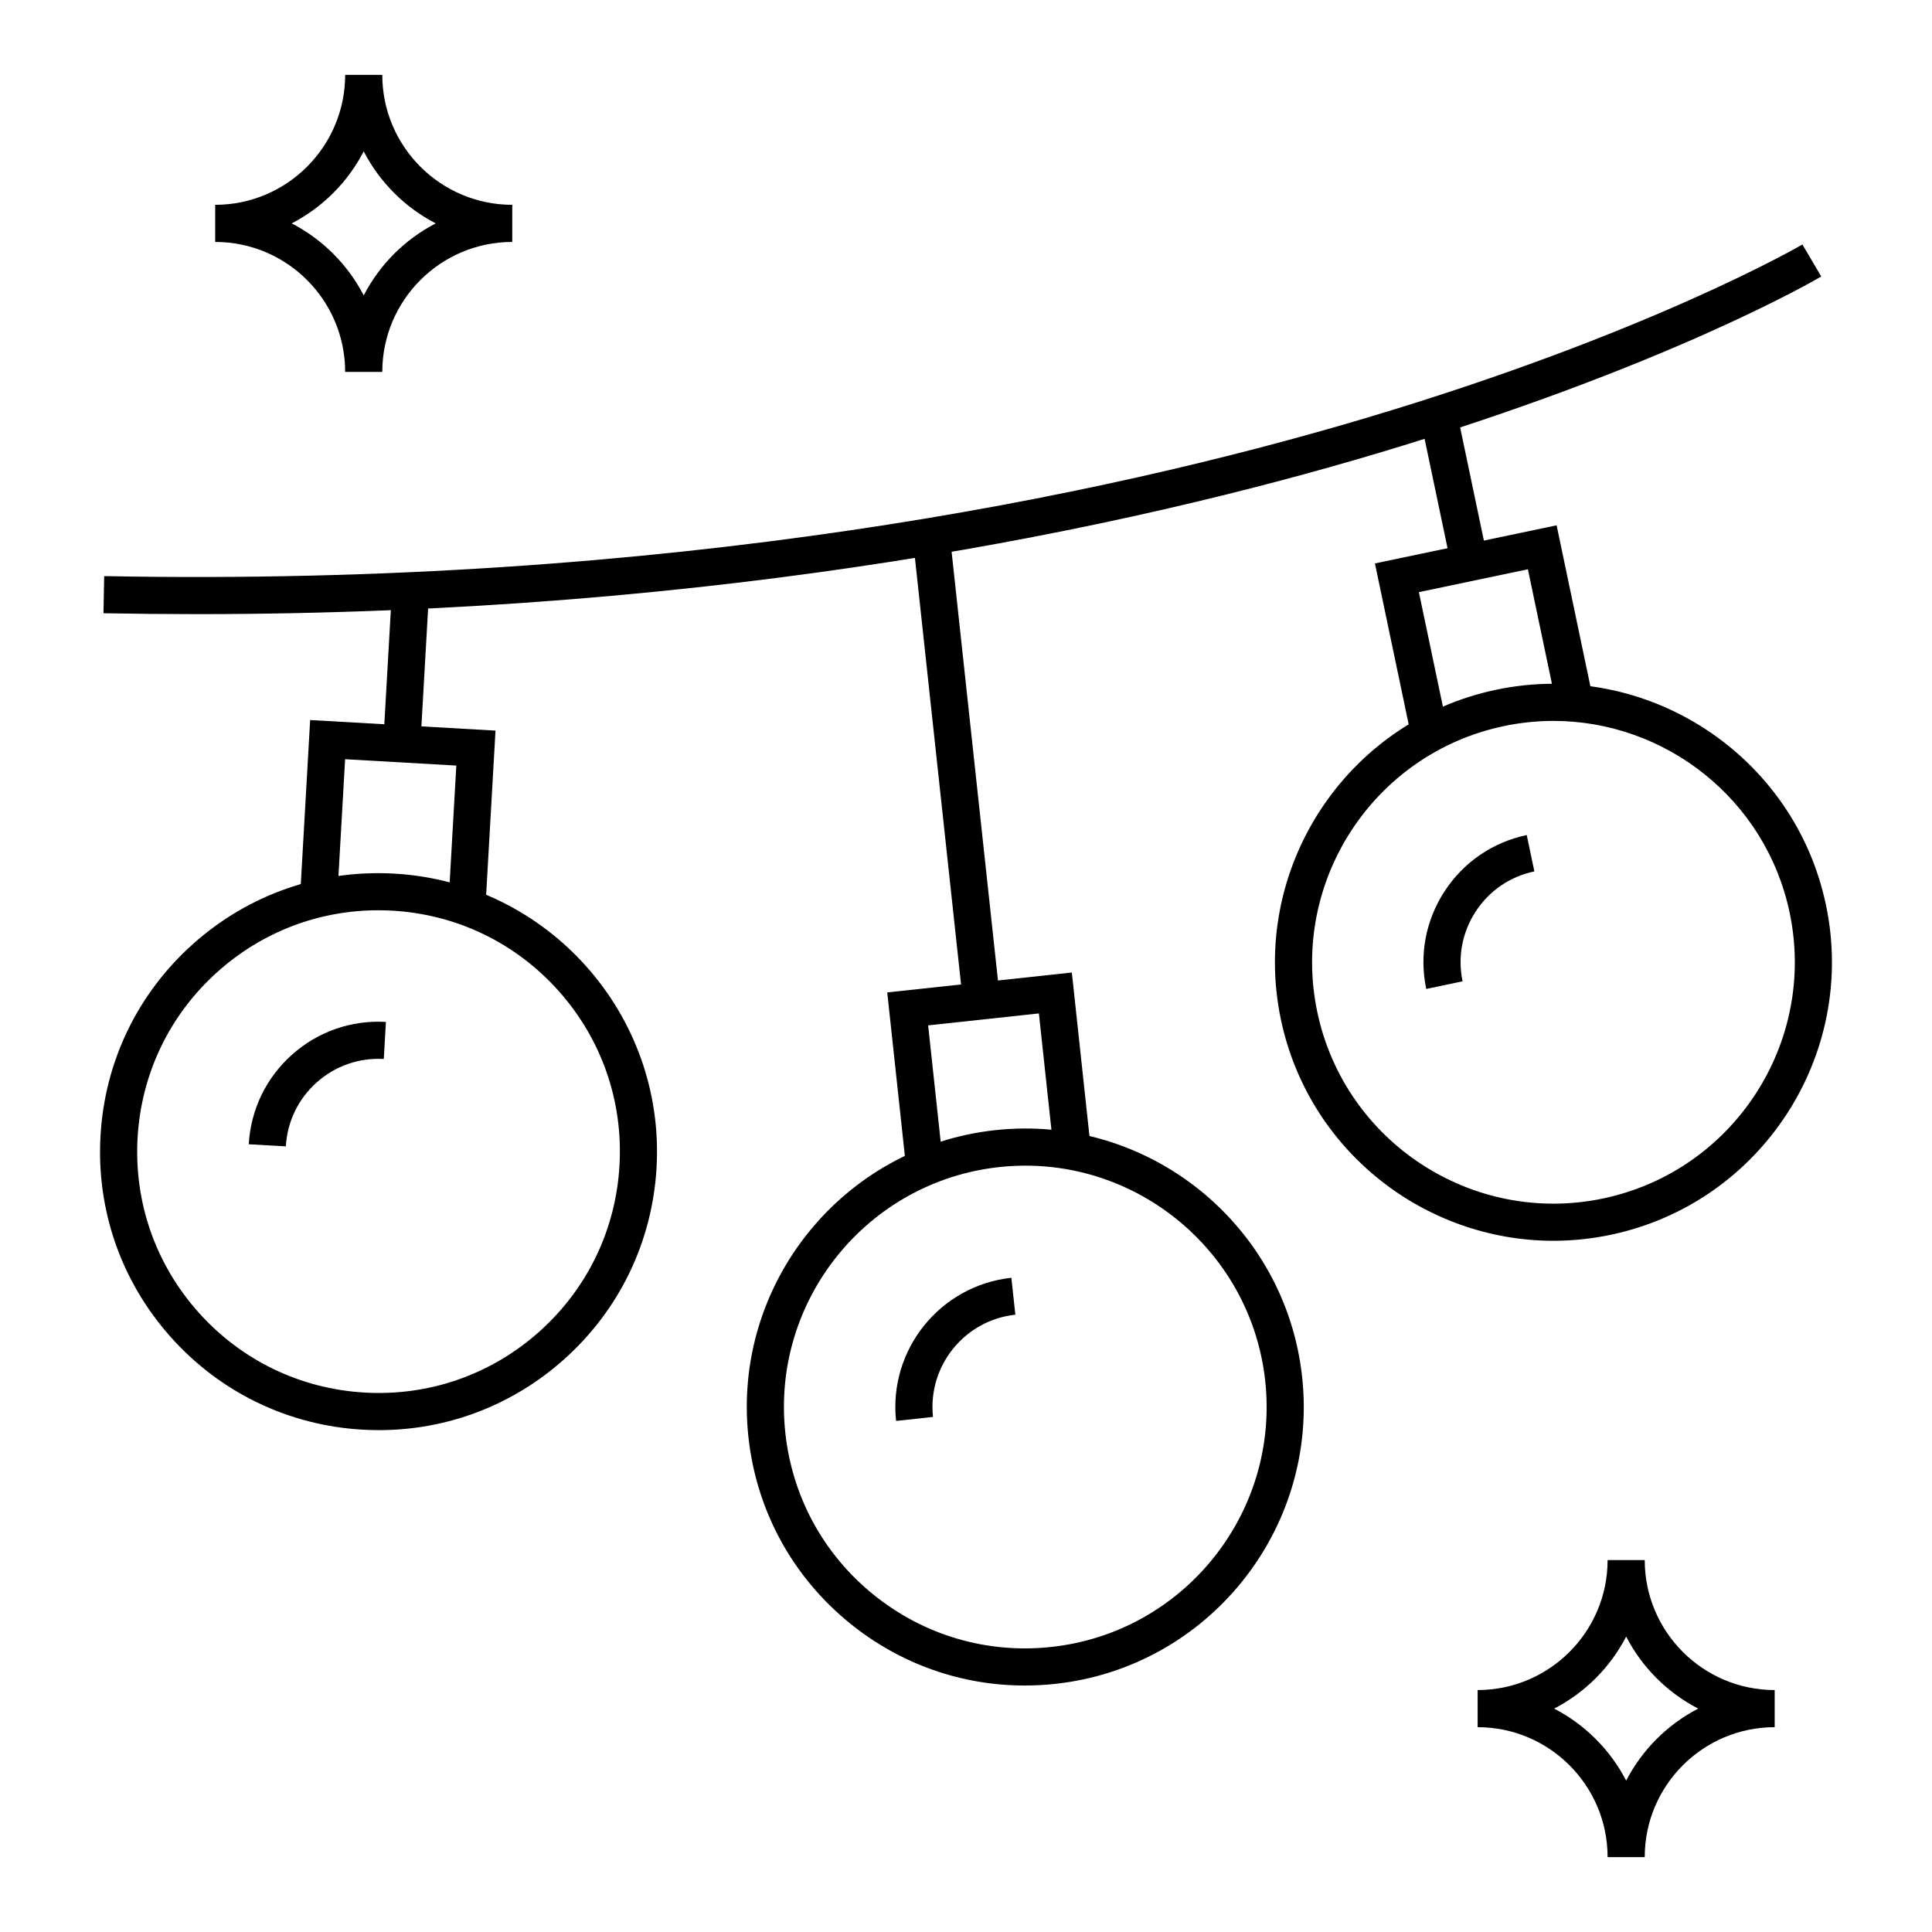
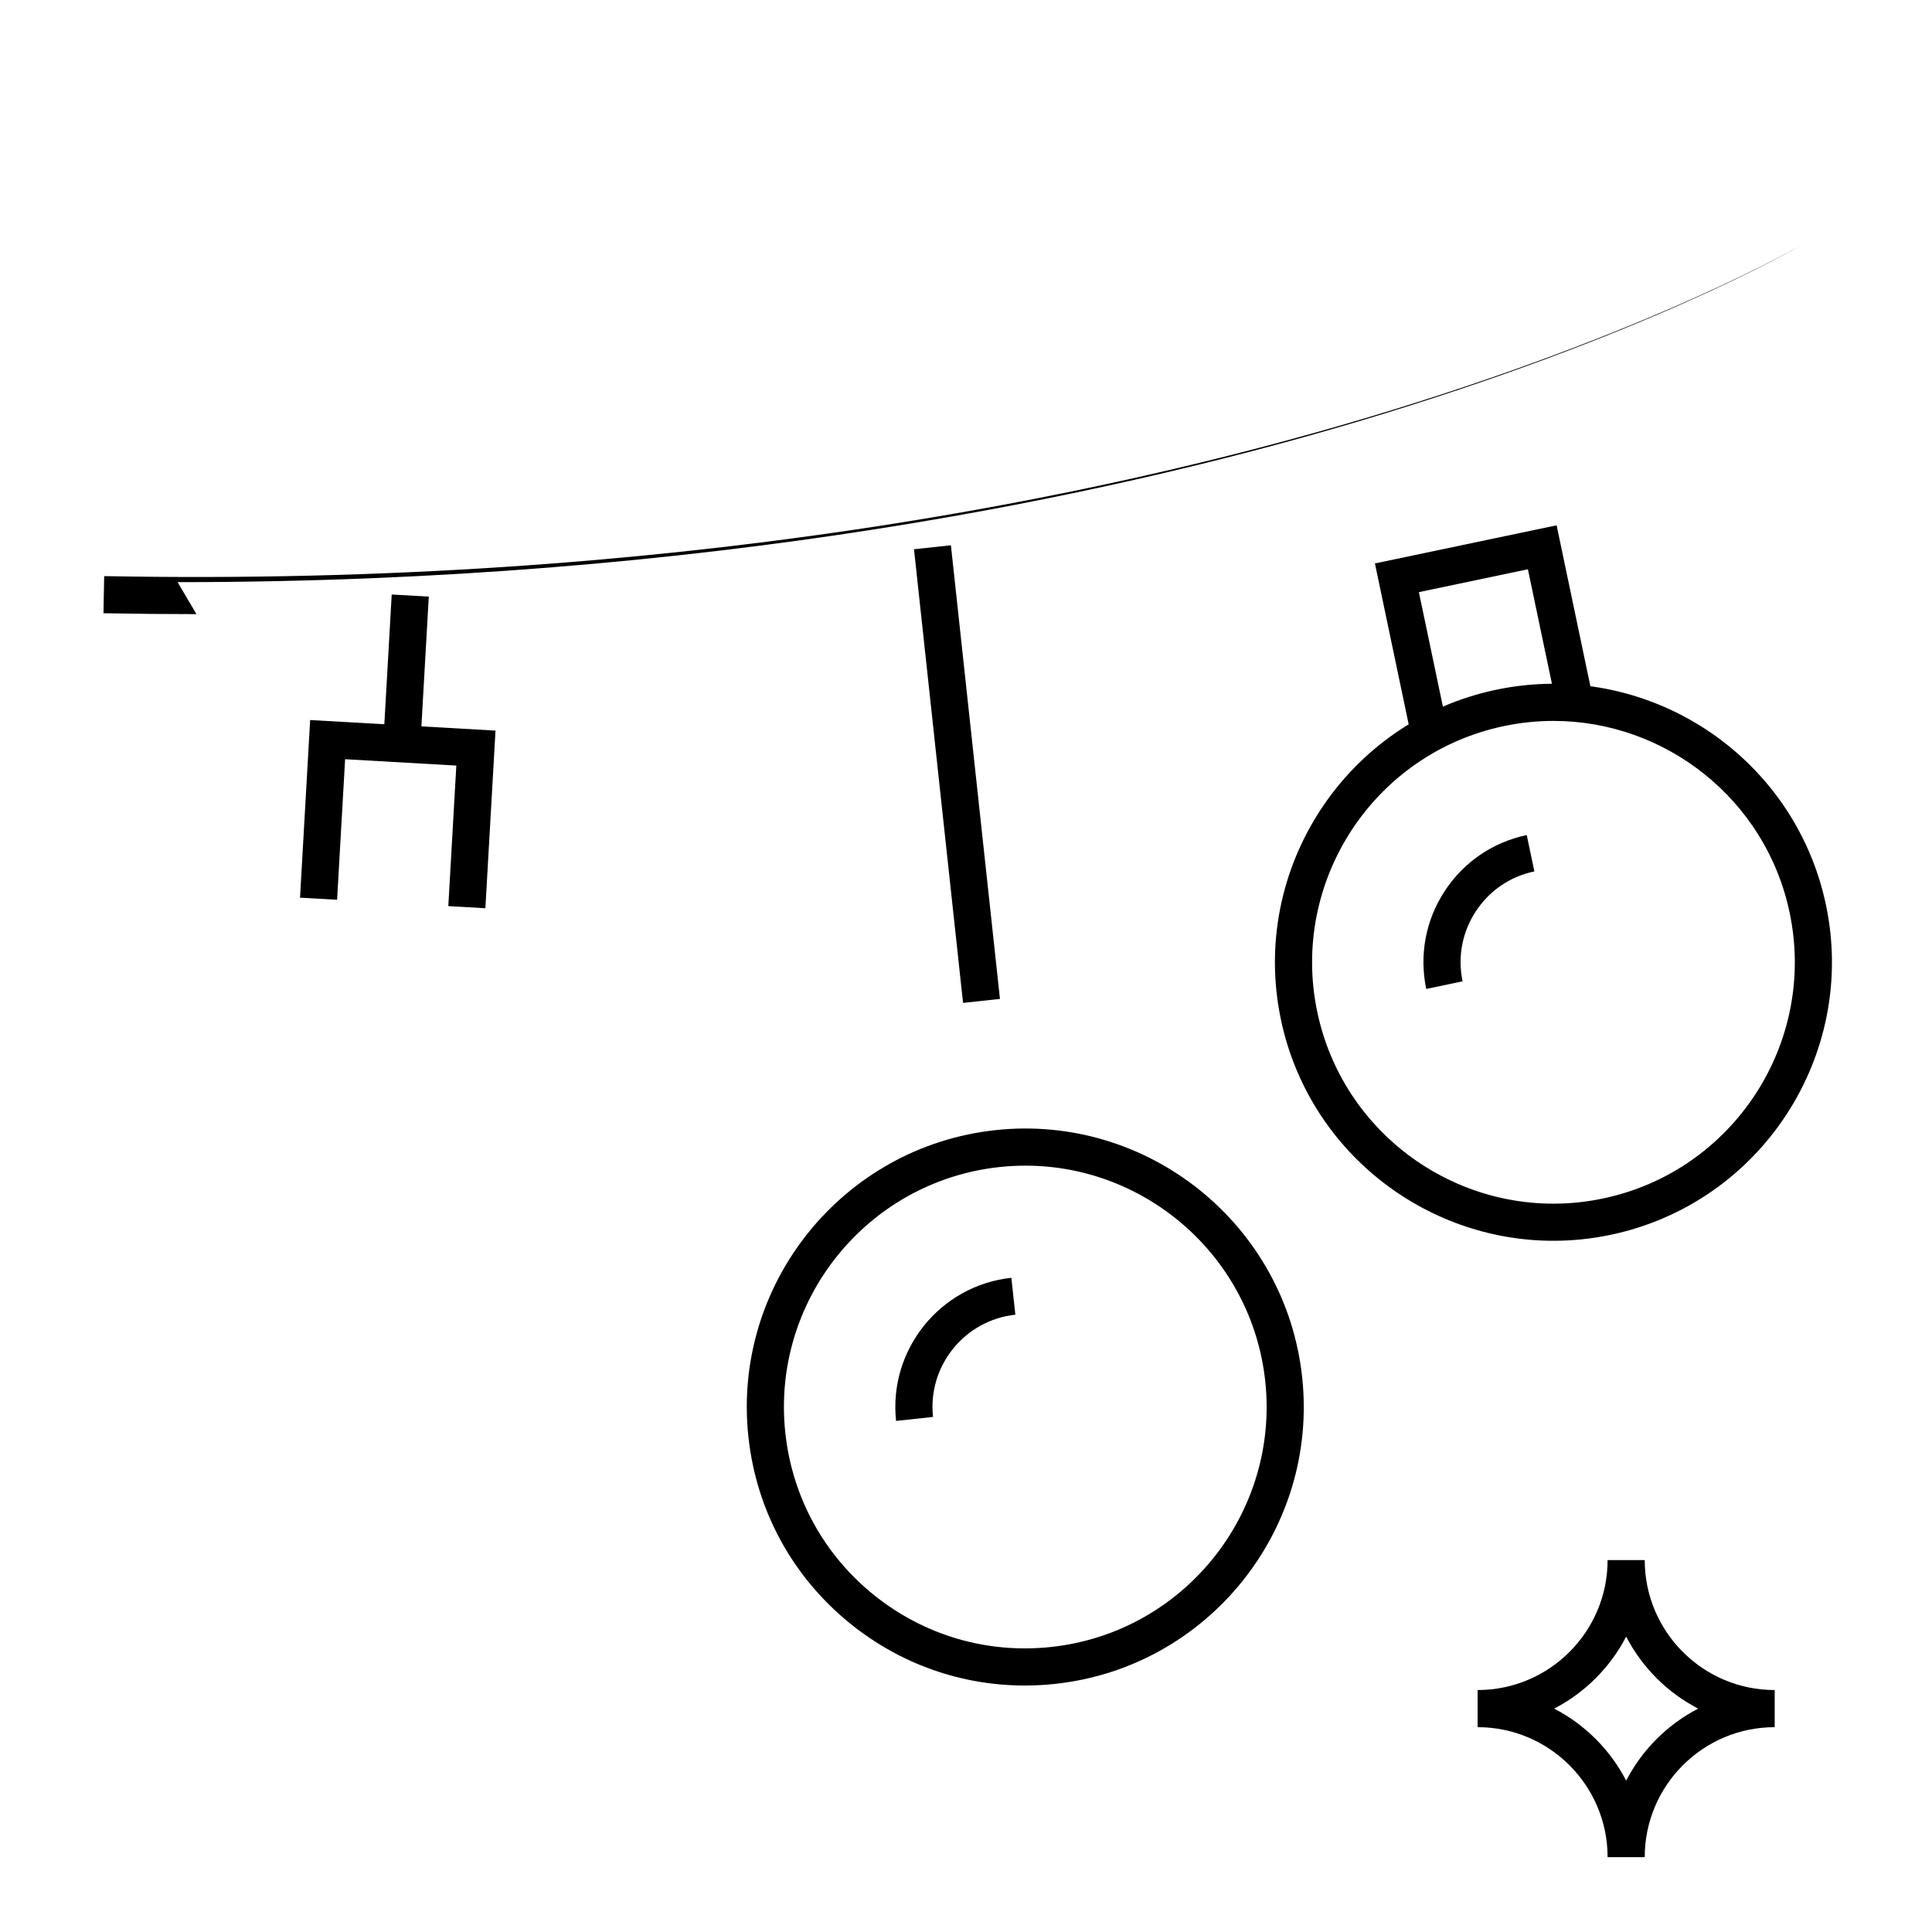
<svg xmlns="http://www.w3.org/2000/svg" fill="#000000" width="800px" height="800px" version="1.1" viewBox="144 144 512 512">
  <g>
    <path d="m272.63 384.69-9.824-0.559 2.125-37.246-29.473-1.684-2.125 37.25-9.824-0.559 2.684-47.074 49.121 2.801z" />
-     <path d="m244.41 523c-1.43 0-2.859-0.043-4.297-0.121-19.68-1.121-37.746-9.84-50.867-24.551-13.125-14.711-19.734-33.652-18.609-53.332 1.121-19.68 9.84-37.746 24.551-50.867 14.707-13.121 33.648-19.738 53.328-18.609 40.629 2.316 71.797 37.254 69.48 77.883-1.121 19.68-9.84 37.746-24.551 50.871-13.637 12.16-30.906 18.727-49.035 18.727zm-0.176-137.77c-15.711 0-30.676 5.691-42.496 16.234-12.75 11.375-20.305 27.031-21.277 44.086-0.973 17.059 4.754 33.473 16.129 46.219 11.375 12.75 27.031 20.305 44.086 21.277 17.055 0.969 33.473-4.754 46.219-16.129 12.75-11.375 20.305-27.031 21.277-44.086 0.973-17.059-4.754-33.473-16.129-46.219-11.375-12.75-27.031-20.305-44.086-21.277-1.246-0.07-2.488-0.105-3.723-0.105z" />
-     <path d="m219.75 447.8-9.824-0.559c0.523-9.184 4.594-17.613 11.457-23.738 6.867-6.125 15.711-9.211 24.887-8.684l-0.559 9.824c-6.559-0.371-12.875 1.828-17.777 6.203-4.902 4.371-7.809 10.395-8.184 16.953z" />
    <path d="m247.81 301.55 9.824 0.559-2.238 39.297-9.824-0.559z" />
    <path d="m518.05 339.46-9.68-46.145 48.148-10.102 9.684 46.141-9.629 2.023-7.664-36.516-28.891 6.062 7.664 36.516z" />
    <path d="m555.66 472.82c-34.168 0-64.918-23.914-72.211-58.652-8.355-39.828 17.246-79.027 57.074-87.383 39.82-8.355 79.023 17.246 87.383 57.07 8.355 39.828-17.246 79.027-57.074 87.383-5.086 1.07-10.168 1.582-15.172 1.582zm0.035-137.77c-4.34 0-8.738 0.445-13.148 1.371-34.516 7.242-56.703 41.215-49.461 75.73 7.242 34.516 41.215 56.711 75.73 49.461 34.516-7.242 56.703-41.215 49.461-75.73-6.316-30.105-32.973-50.832-62.582-50.832z" />
    <path d="m521.97 406.08c-1.891-9.004-0.16-18.203 4.871-25.906s12.758-12.984 21.762-14.875l2.019 9.629c-6.43 1.348-11.953 5.121-15.543 10.625-3.594 5.5-4.828 12.074-3.481 18.504z" />
-     <path d="m530.17 253.54 8.082 38.523-9.629 2.019-8.082-38.523z" />
-     <path d="m384.18 453.88-5.051-46.879 48.918-5.273 5.051 46.879-9.785 1.055-3.996-37.094-29.352 3.164 4 37.094z" />
    <path d="m415.57 590.68c-16.766 0-32.906-5.664-46.148-16.332-15.352-12.363-24.973-29.969-27.086-49.566-4.363-40.461 25.004-76.922 65.465-81.285 40.453-4.367 76.926 25.004 81.285 65.465 4.359 40.461-25.008 76.922-65.465 81.285-2.691 0.293-5.379 0.434-8.051 0.434zm0.188-137.77c-2.281 0-4.582 0.121-6.902 0.371-35.066 3.781-60.516 35.383-56.734 70.449 1.832 16.984 10.168 32.242 23.473 42.957 13.309 10.715 30 15.609 46.973 13.777 35.066-3.781 60.516-35.383 56.734-70.449-3.527-32.742-31.324-57.105-63.543-57.105z" />
    <path d="m381.47 520.56c-2.035-18.883 11.668-35.898 30.551-37.934l1.055 9.781c-13.488 1.453-23.277 13.609-21.82 27.094z" />
    <path d="m396 288.5 13 120.22-9.781 1.059-13-120.22z" />
-     <path d="m196.06 306.75c-8.105 0-16.312-0.078-24.641-0.234l0.188-9.84c150.45 2.867 264.8-21.184 334.24-41.859 75.238-22.406 115.41-45.789 115.81-46.023l4.992 8.477c-1.652 0.973-41.328 24.102-117.57 46.848-66.328 19.793-173.2 42.633-313.02 42.633z" />
-     <path d="m245.31 242.56h-9.84c0-18.992-15.449-34.441-34.441-34.441v-9.84c18.992 0 34.441-15.449 34.441-34.441h9.84c0 18.992 15.449 34.441 34.441 34.441v9.84c-18.992 0-34.441 15.449-34.441 34.441zm-24.008-39.359c8.168 4.223 14.863 10.918 19.086 19.086 4.223-8.168 10.918-14.863 19.086-19.086-8.168-4.223-14.863-10.918-19.086-19.086-4.223 8.168-10.918 14.859-19.086 19.086z" />
+     <path d="m196.06 306.75c-8.105 0-16.312-0.078-24.641-0.234l0.188-9.84c150.45 2.867 264.8-21.184 334.24-41.859 75.238-22.406 115.41-45.789 115.81-46.023c-1.652 0.973-41.328 24.102-117.57 46.848-66.328 19.793-173.2 42.633-313.02 42.633z" />
    <path d="m579.87 636.16h-9.84c0-18.992-15.449-34.441-34.441-34.441v-9.84c18.992 0 34.441-15.449 34.441-34.441h9.84c0 18.992 15.449 34.441 34.441 34.441v9.84c-18.992 0-34.441 15.449-34.441 34.441zm-24.004-39.359c8.168 4.223 14.863 10.918 19.086 19.086 4.223-8.168 10.918-14.863 19.086-19.086-8.168-4.223-14.863-10.918-19.086-19.086-4.227 8.164-10.918 14.859-19.086 19.086z" />
  </g>
</svg>